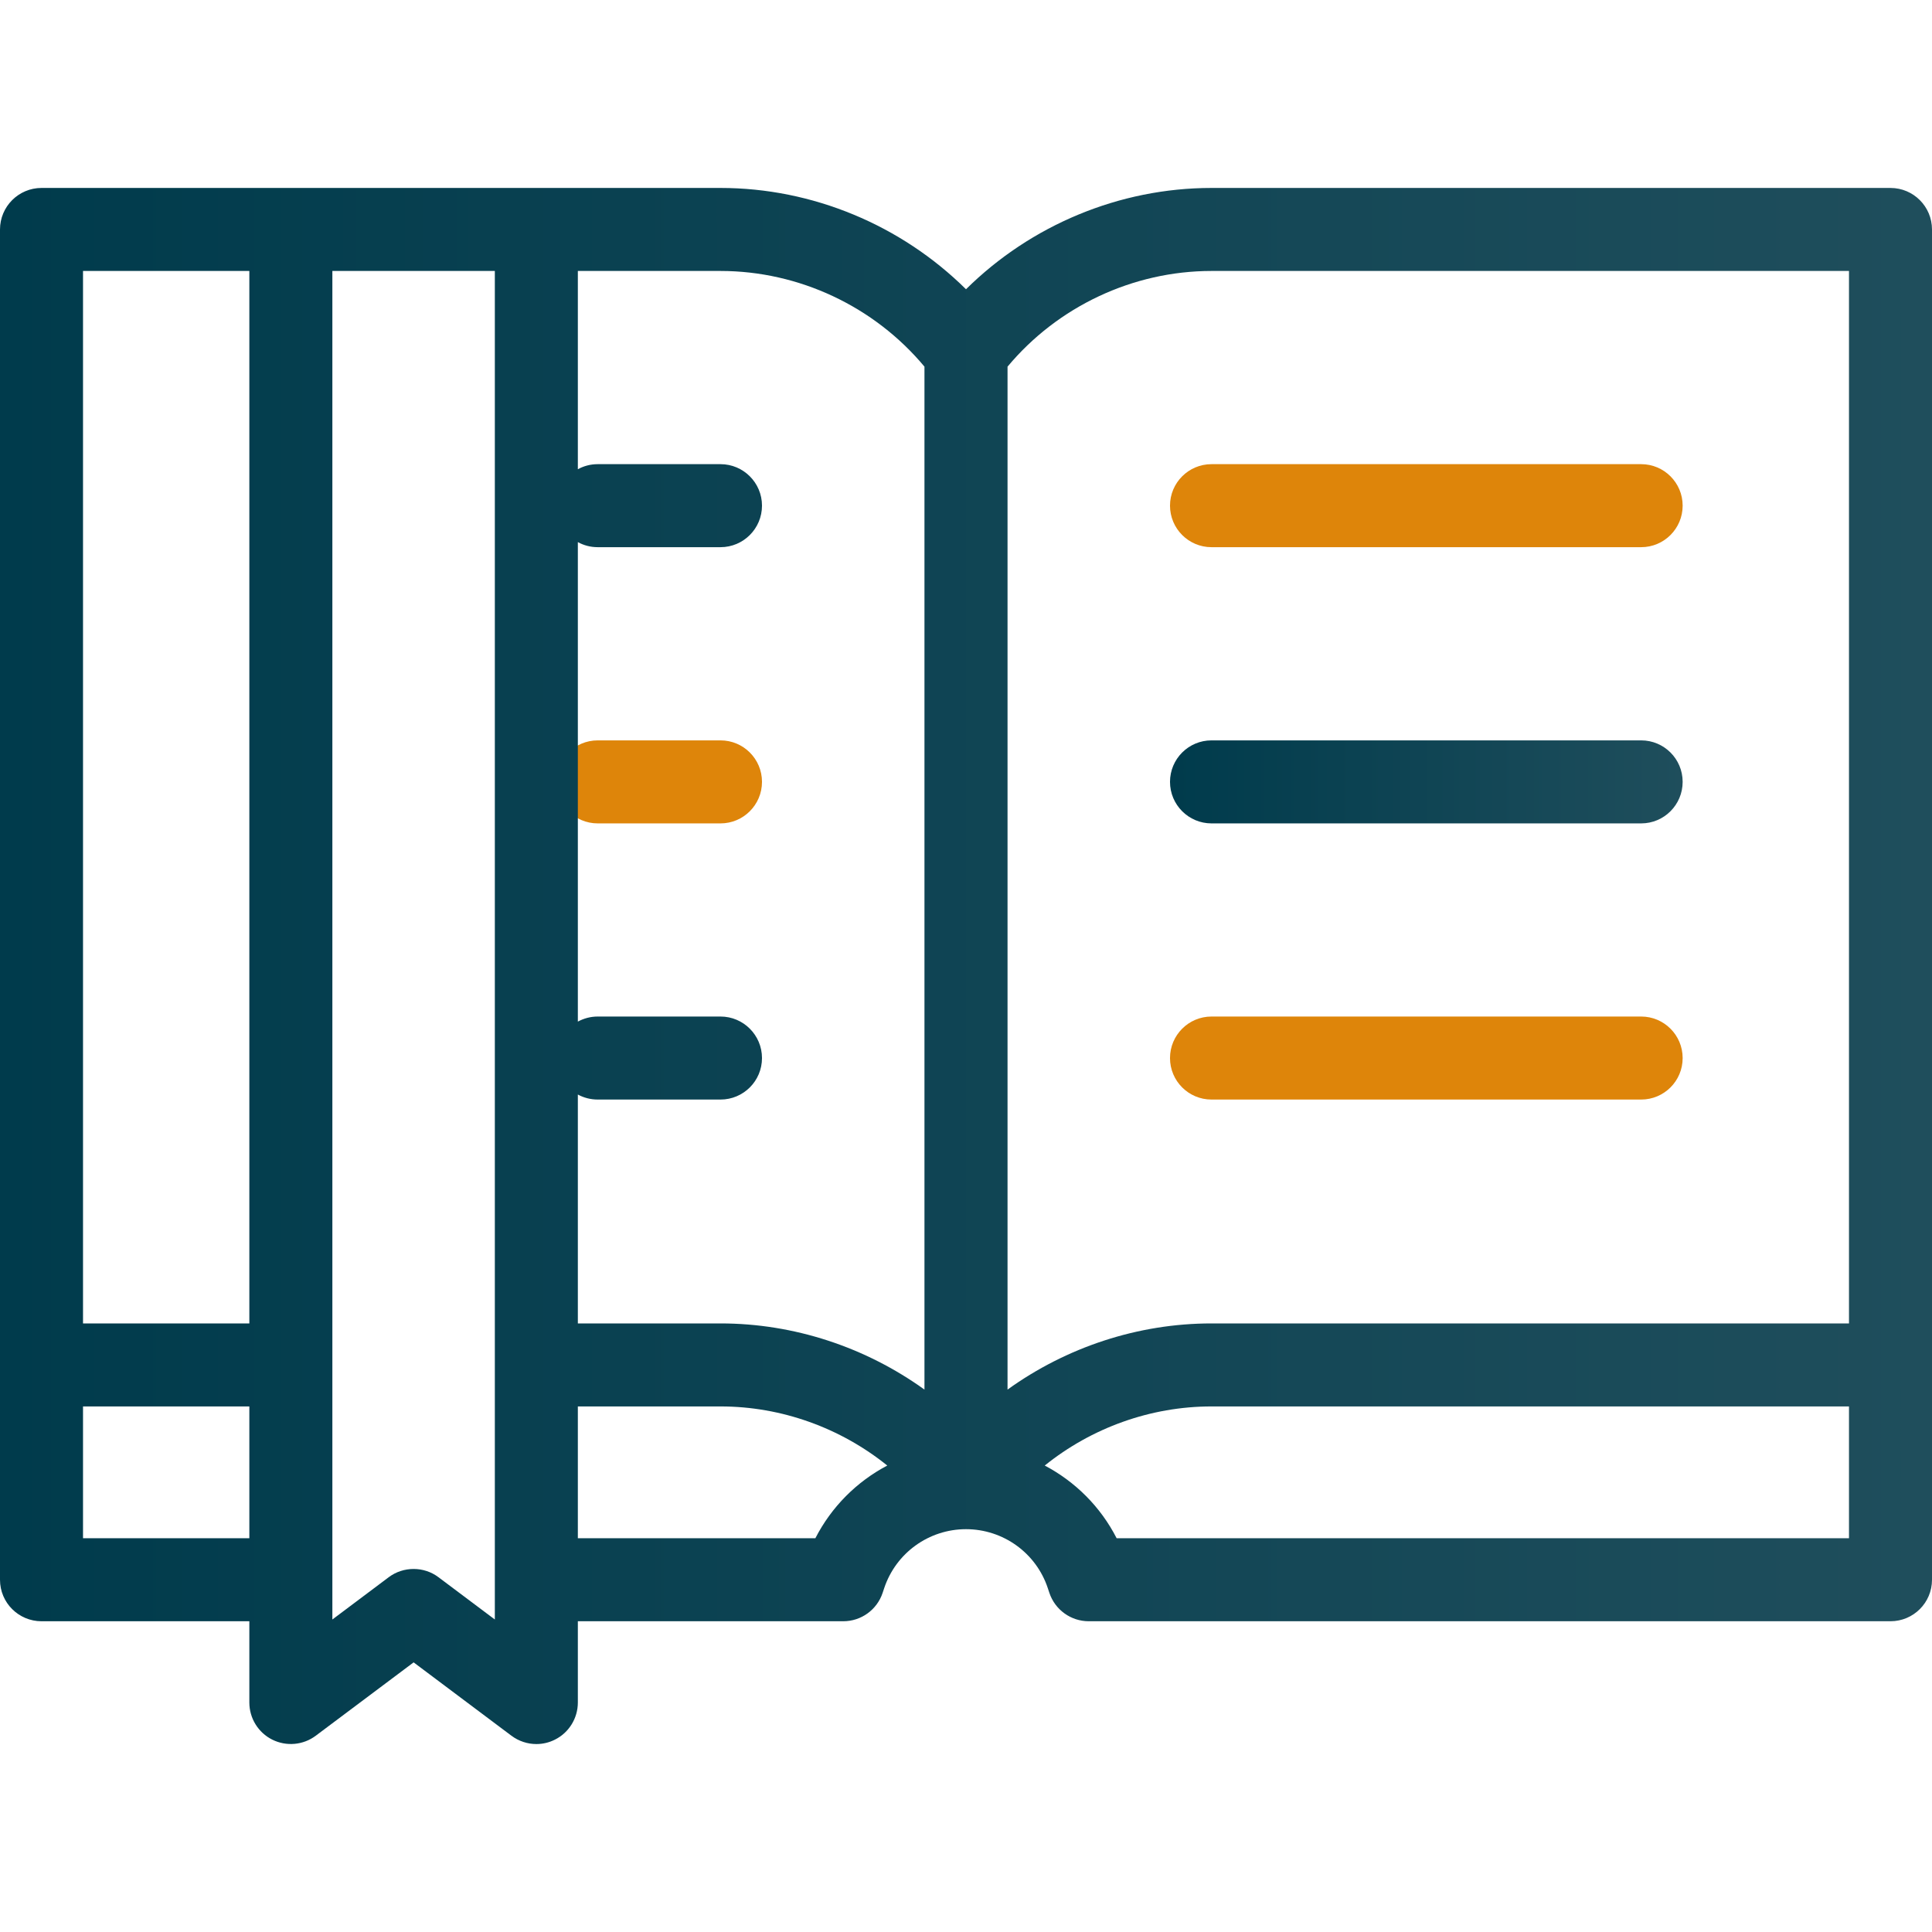
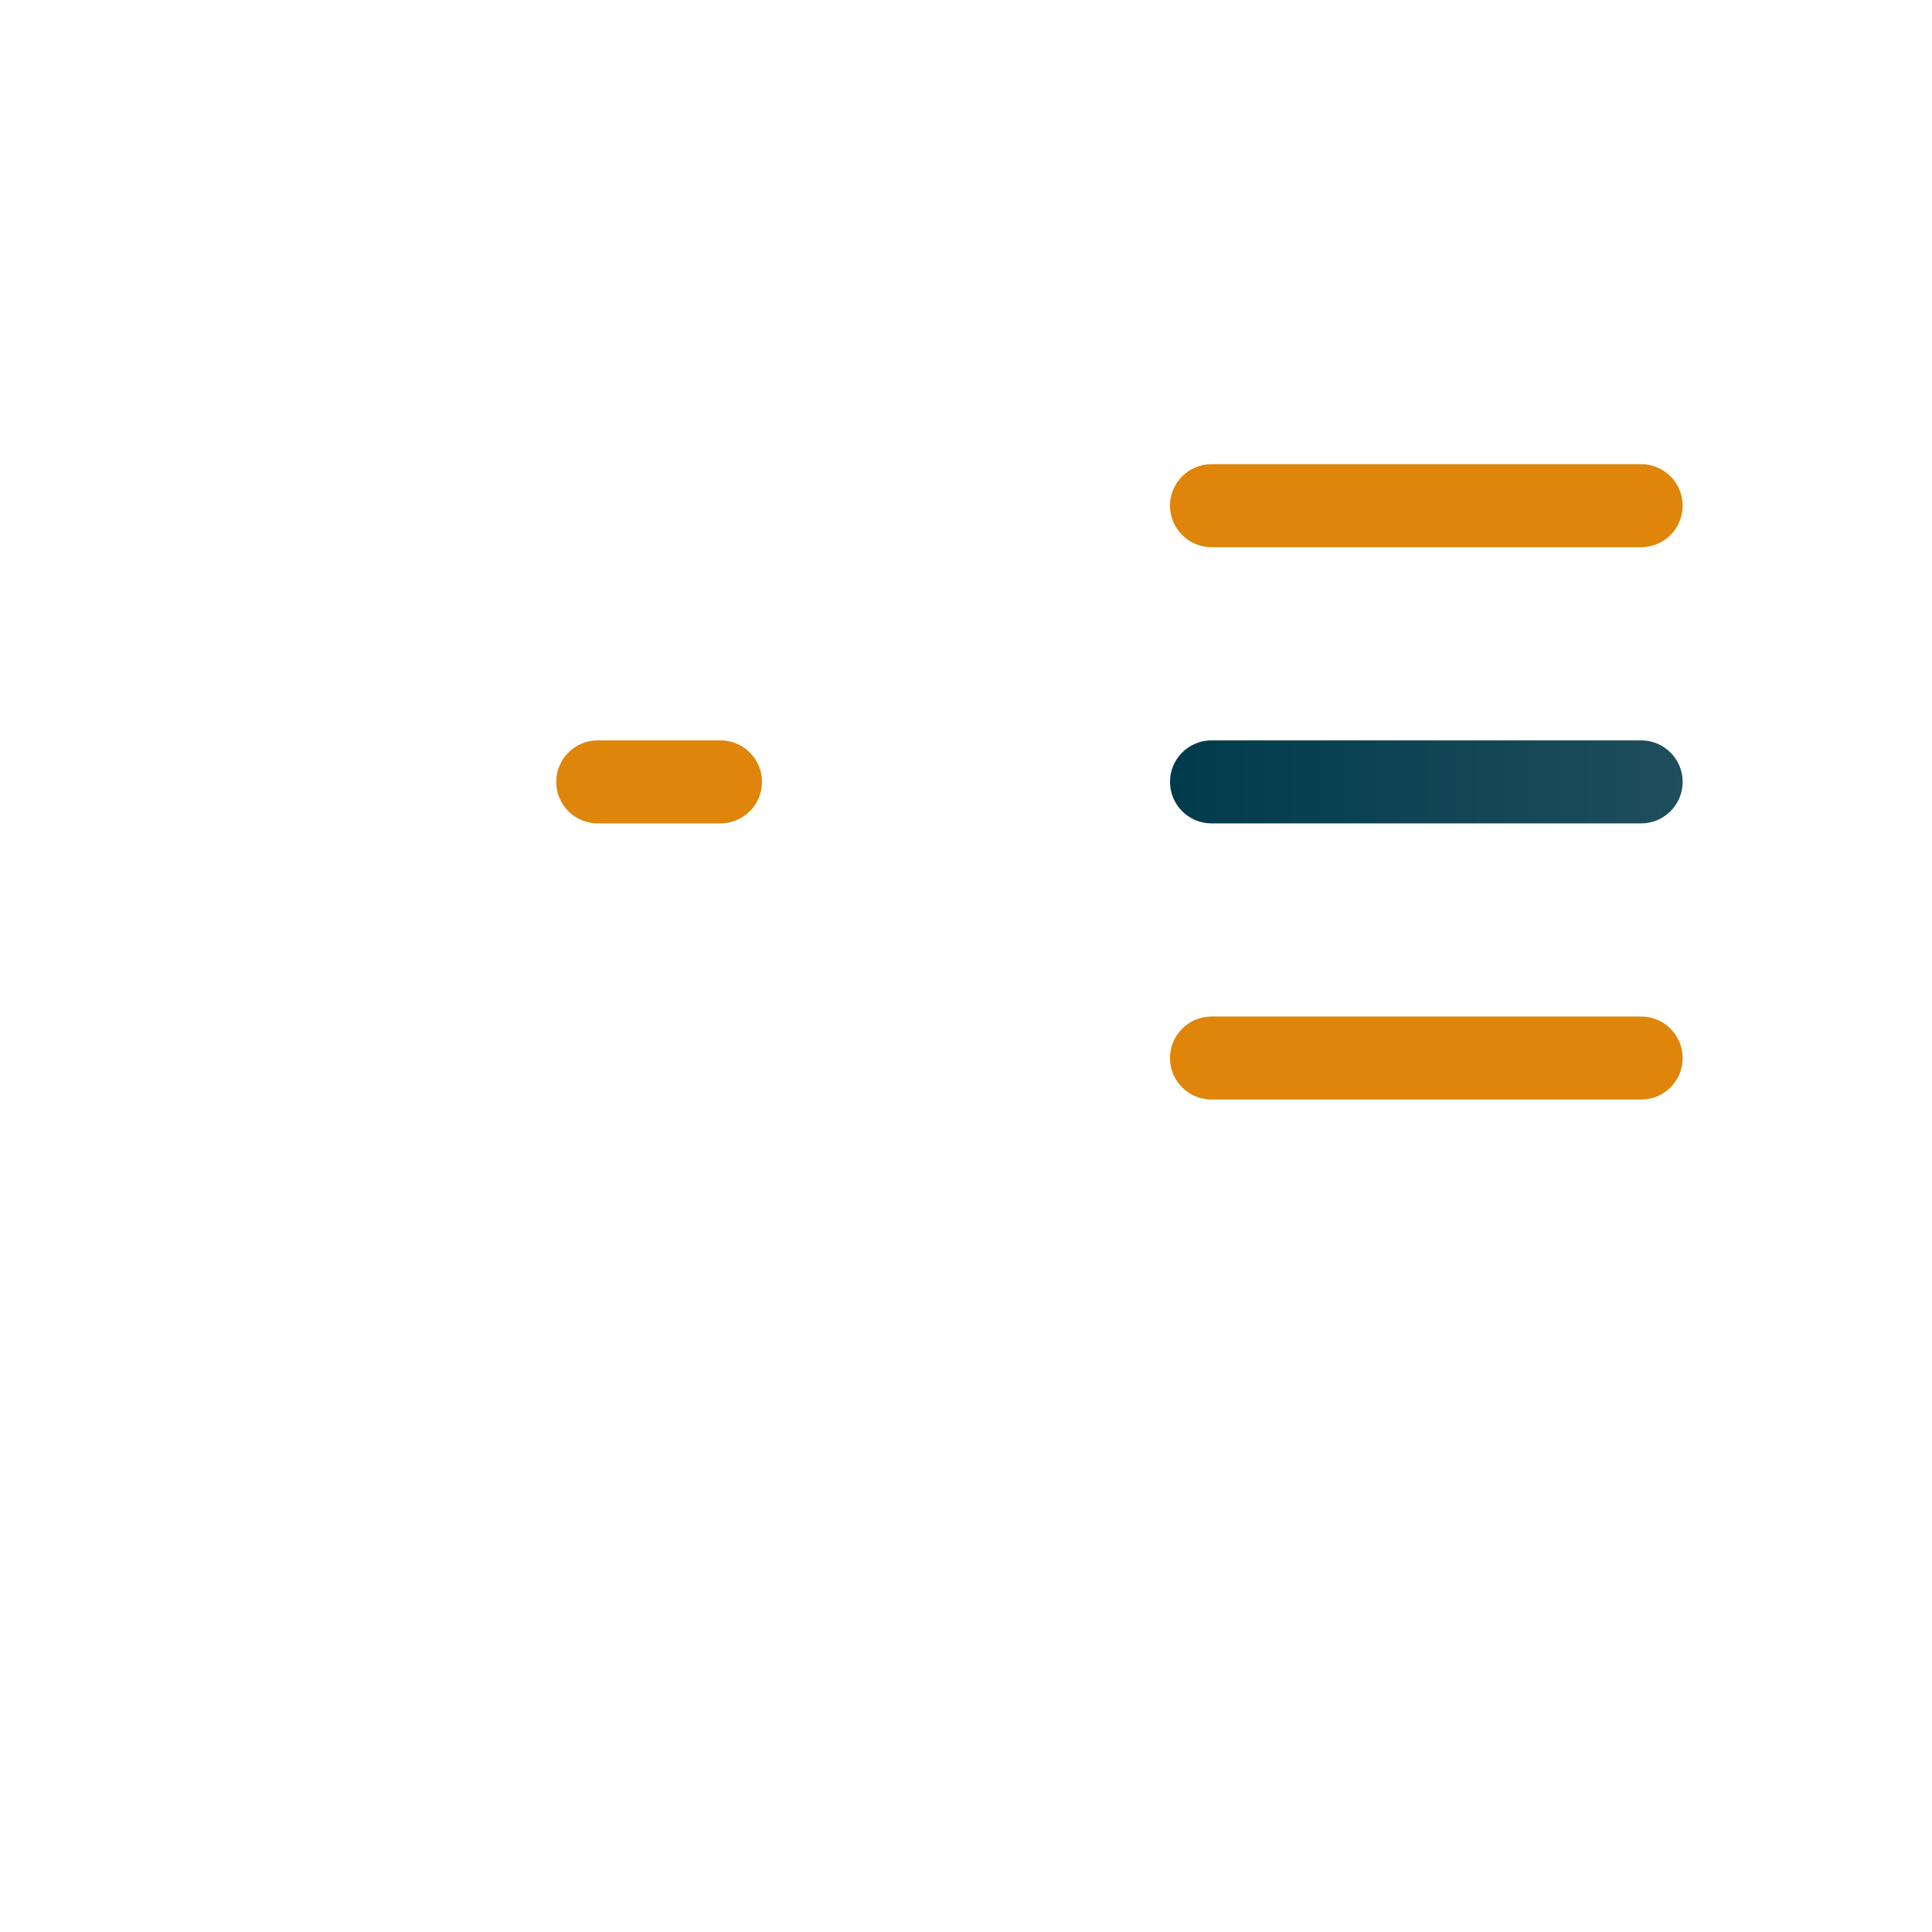
<svg xmlns="http://www.w3.org/2000/svg" width="32" height="32" viewBox="0 0 32 32" fill="none">
  <path d="M27.183 9.063H20.066C19.687 9.063 19.379 8.755 19.379 8.375C19.379 7.996 19.687 7.688 20.066 7.688H27.183C27.562 7.688 27.87 7.996 27.87 8.375C27.87 8.755 27.562 9.063 27.183 9.063Z" fill="#DE850A" />
  <path d="M11.934 13.638H9.9C9.521 13.638 9.213 13.33 9.213 12.95C9.213 12.57 9.521 12.263 9.9 12.263H11.934C12.313 12.263 12.621 12.57 12.621 12.95C12.621 13.33 12.313 13.638 11.934 13.638Z" fill="#DE850A" />
  <path d="M27.183 13.638H20.066C19.687 13.638 19.379 13.33 19.379 12.95C19.379 12.57 19.687 12.263 20.066 12.263H27.183C27.562 12.263 27.87 12.57 27.87 12.95C27.87 13.33 27.562 13.638 27.183 13.638Z" fill="url(#paint0_linear_2064_1029)" />
  <path d="M27.183 18.212H20.066C19.687 18.212 19.379 17.905 19.379 17.525C19.379 17.145 19.687 16.837 20.066 16.837H27.183C27.562 16.837 27.87 17.145 27.87 17.525C27.87 17.905 27.562 18.212 27.183 18.212Z" fill="#DE850A" />
-   <path d="M31.312 3.113H20.066C18.541 3.113 17.073 3.729 16 4.791C14.927 3.729 13.459 3.113 11.934 3.113H8.884H4.817H0.688C0.308 3.113 0 3.421 0 3.801V22.608V26.166C0 26.546 0.308 26.853 0.688 26.853H4.13V28.199C4.13 28.459 4.277 28.698 4.51 28.814C4.743 28.93 5.022 28.905 5.23 28.749L6.851 27.534L8.471 28.749C8.593 28.84 8.738 28.887 8.884 28.887C8.989 28.887 9.094 28.863 9.191 28.814C9.424 28.698 9.571 28.459 9.571 28.199V26.853H13.967C14.263 26.853 14.525 26.664 14.619 26.383L14.645 26.305C14.84 25.721 15.384 25.329 15.999 25.328C16 25.328 16 25.329 16 25.329H16C16 25.329 16.001 25.328 16.001 25.328C16.616 25.329 17.161 25.721 17.355 26.305L17.381 26.383C17.475 26.664 17.738 26.853 18.033 26.853H31.312C31.692 26.853 32 26.546 32 26.166V22.608V22.099V3.801C32 3.421 31.692 3.113 31.312 3.113ZM4.13 25.478H1.375V23.295H4.13V25.478ZM4.13 21.92H1.375V4.488H4.13V21.92ZM8.196 26.824L7.263 26.124C7.141 26.032 6.996 25.987 6.851 25.987C6.705 25.987 6.56 26.032 6.438 26.124L5.505 26.824V4.488H8.196V26.824ZM13.505 25.478H9.571V23.295H11.934C12.944 23.295 13.921 23.65 14.696 24.274C14.191 24.54 13.772 24.957 13.505 25.478ZM15.312 23.016C14.338 22.315 13.154 21.92 11.934 21.92H9.571V18.129C9.669 18.182 9.781 18.212 9.9 18.212H11.934C12.313 18.212 12.621 17.905 12.621 17.525C12.621 17.145 12.313 16.837 11.934 16.837H9.9C9.781 16.837 9.669 16.868 9.571 16.921V8.979C9.669 9.033 9.781 9.063 9.9 9.063H11.934C12.313 9.063 12.621 8.755 12.621 8.375C12.621 7.996 12.313 7.688 11.934 7.688H9.9C9.781 7.688 9.669 7.718 9.571 7.772V4.488H11.934C13.235 4.488 14.482 5.077 15.312 6.073V23.016ZM30.625 25.478H18.495C18.229 24.957 17.809 24.54 17.304 24.274C18.079 23.65 19.056 23.295 20.066 23.295H30.625V25.478ZM30.625 21.92H20.066C18.846 21.92 17.662 22.315 16.688 23.016V6.073C17.518 5.077 18.765 4.488 20.066 4.488H30.625V21.92Z" fill="url(#paint1_linear_2064_1029)" />
  <defs>
    <linearGradient id="paint0_linear_2064_1029" x1="19.379" y1="12.95" x2="27.87" y2="12.95" gradientUnits="userSpaceOnUse">
      <stop stop-color="#003B4C" />
      <stop offset="1" stop-color="#1F4E5C" />
    </linearGradient>
    <linearGradient id="paint1_linear_2064_1029" x1="0" y1="16" x2="32" y2="16" gradientUnits="userSpaceOnUse">
      <stop stop-color="#003B4C" />
      <stop offset="1" stop-color="#1F4E5C" />
    </linearGradient>
  </defs>
</svg>